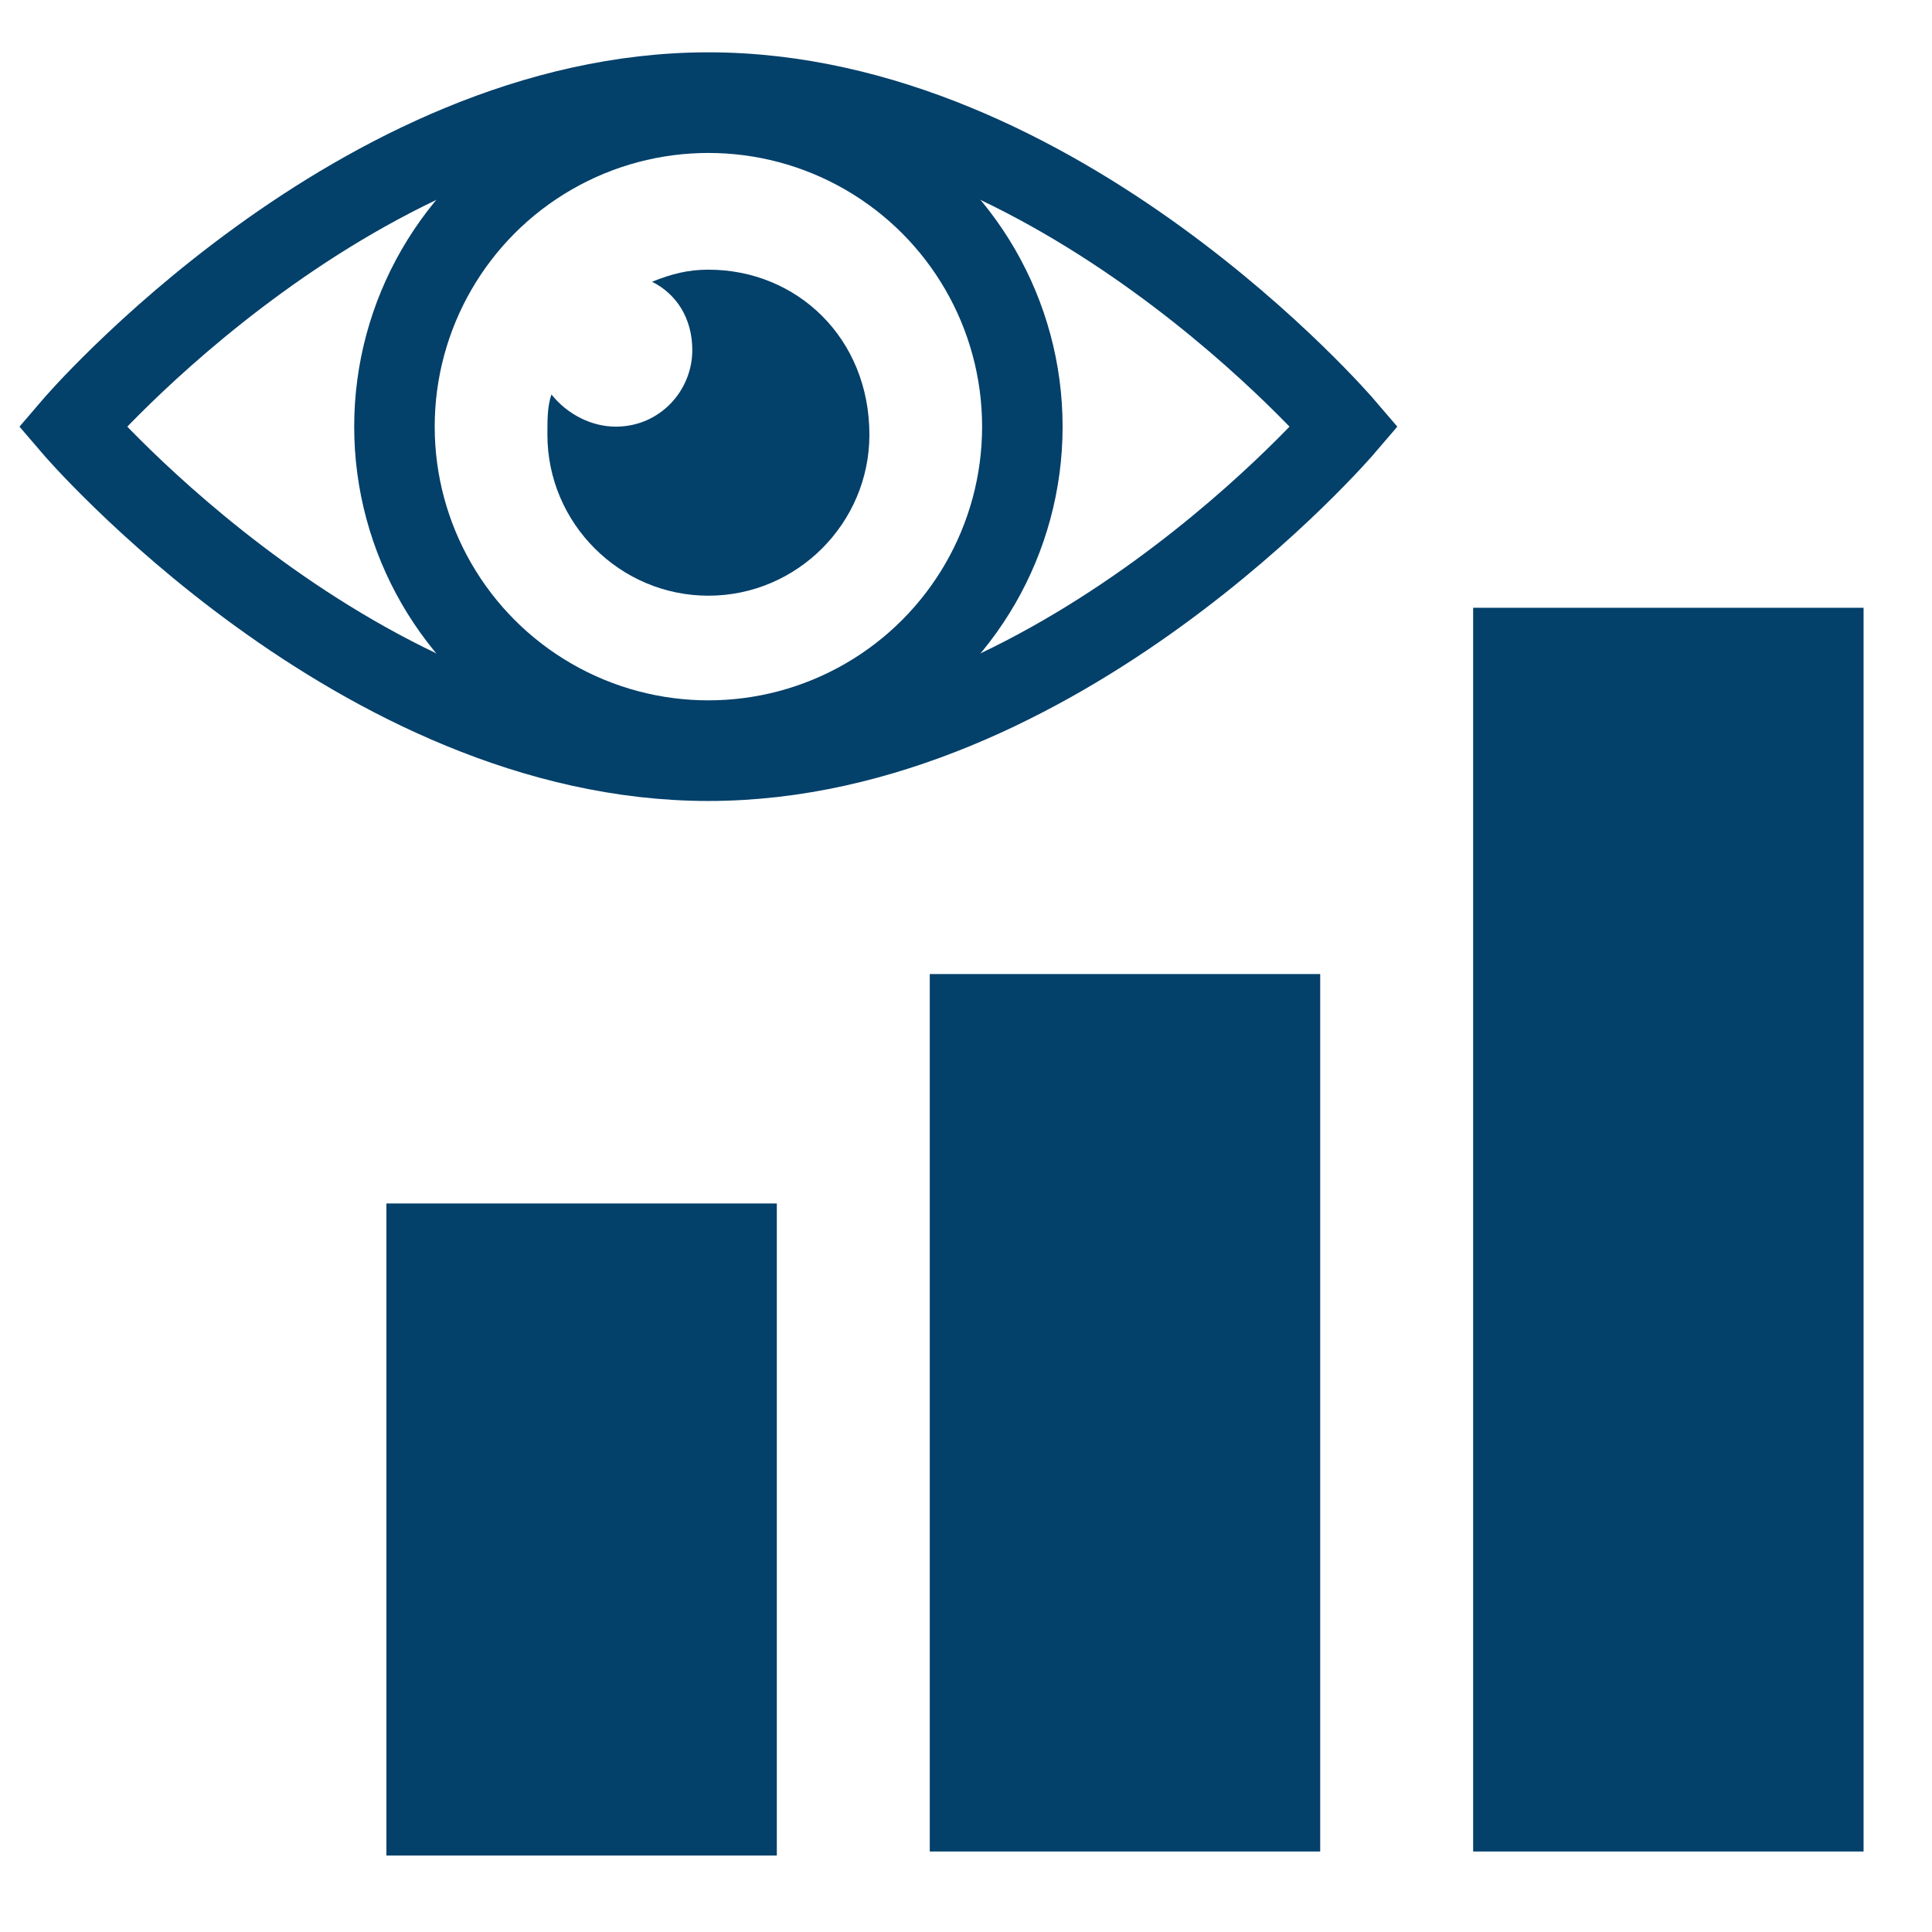
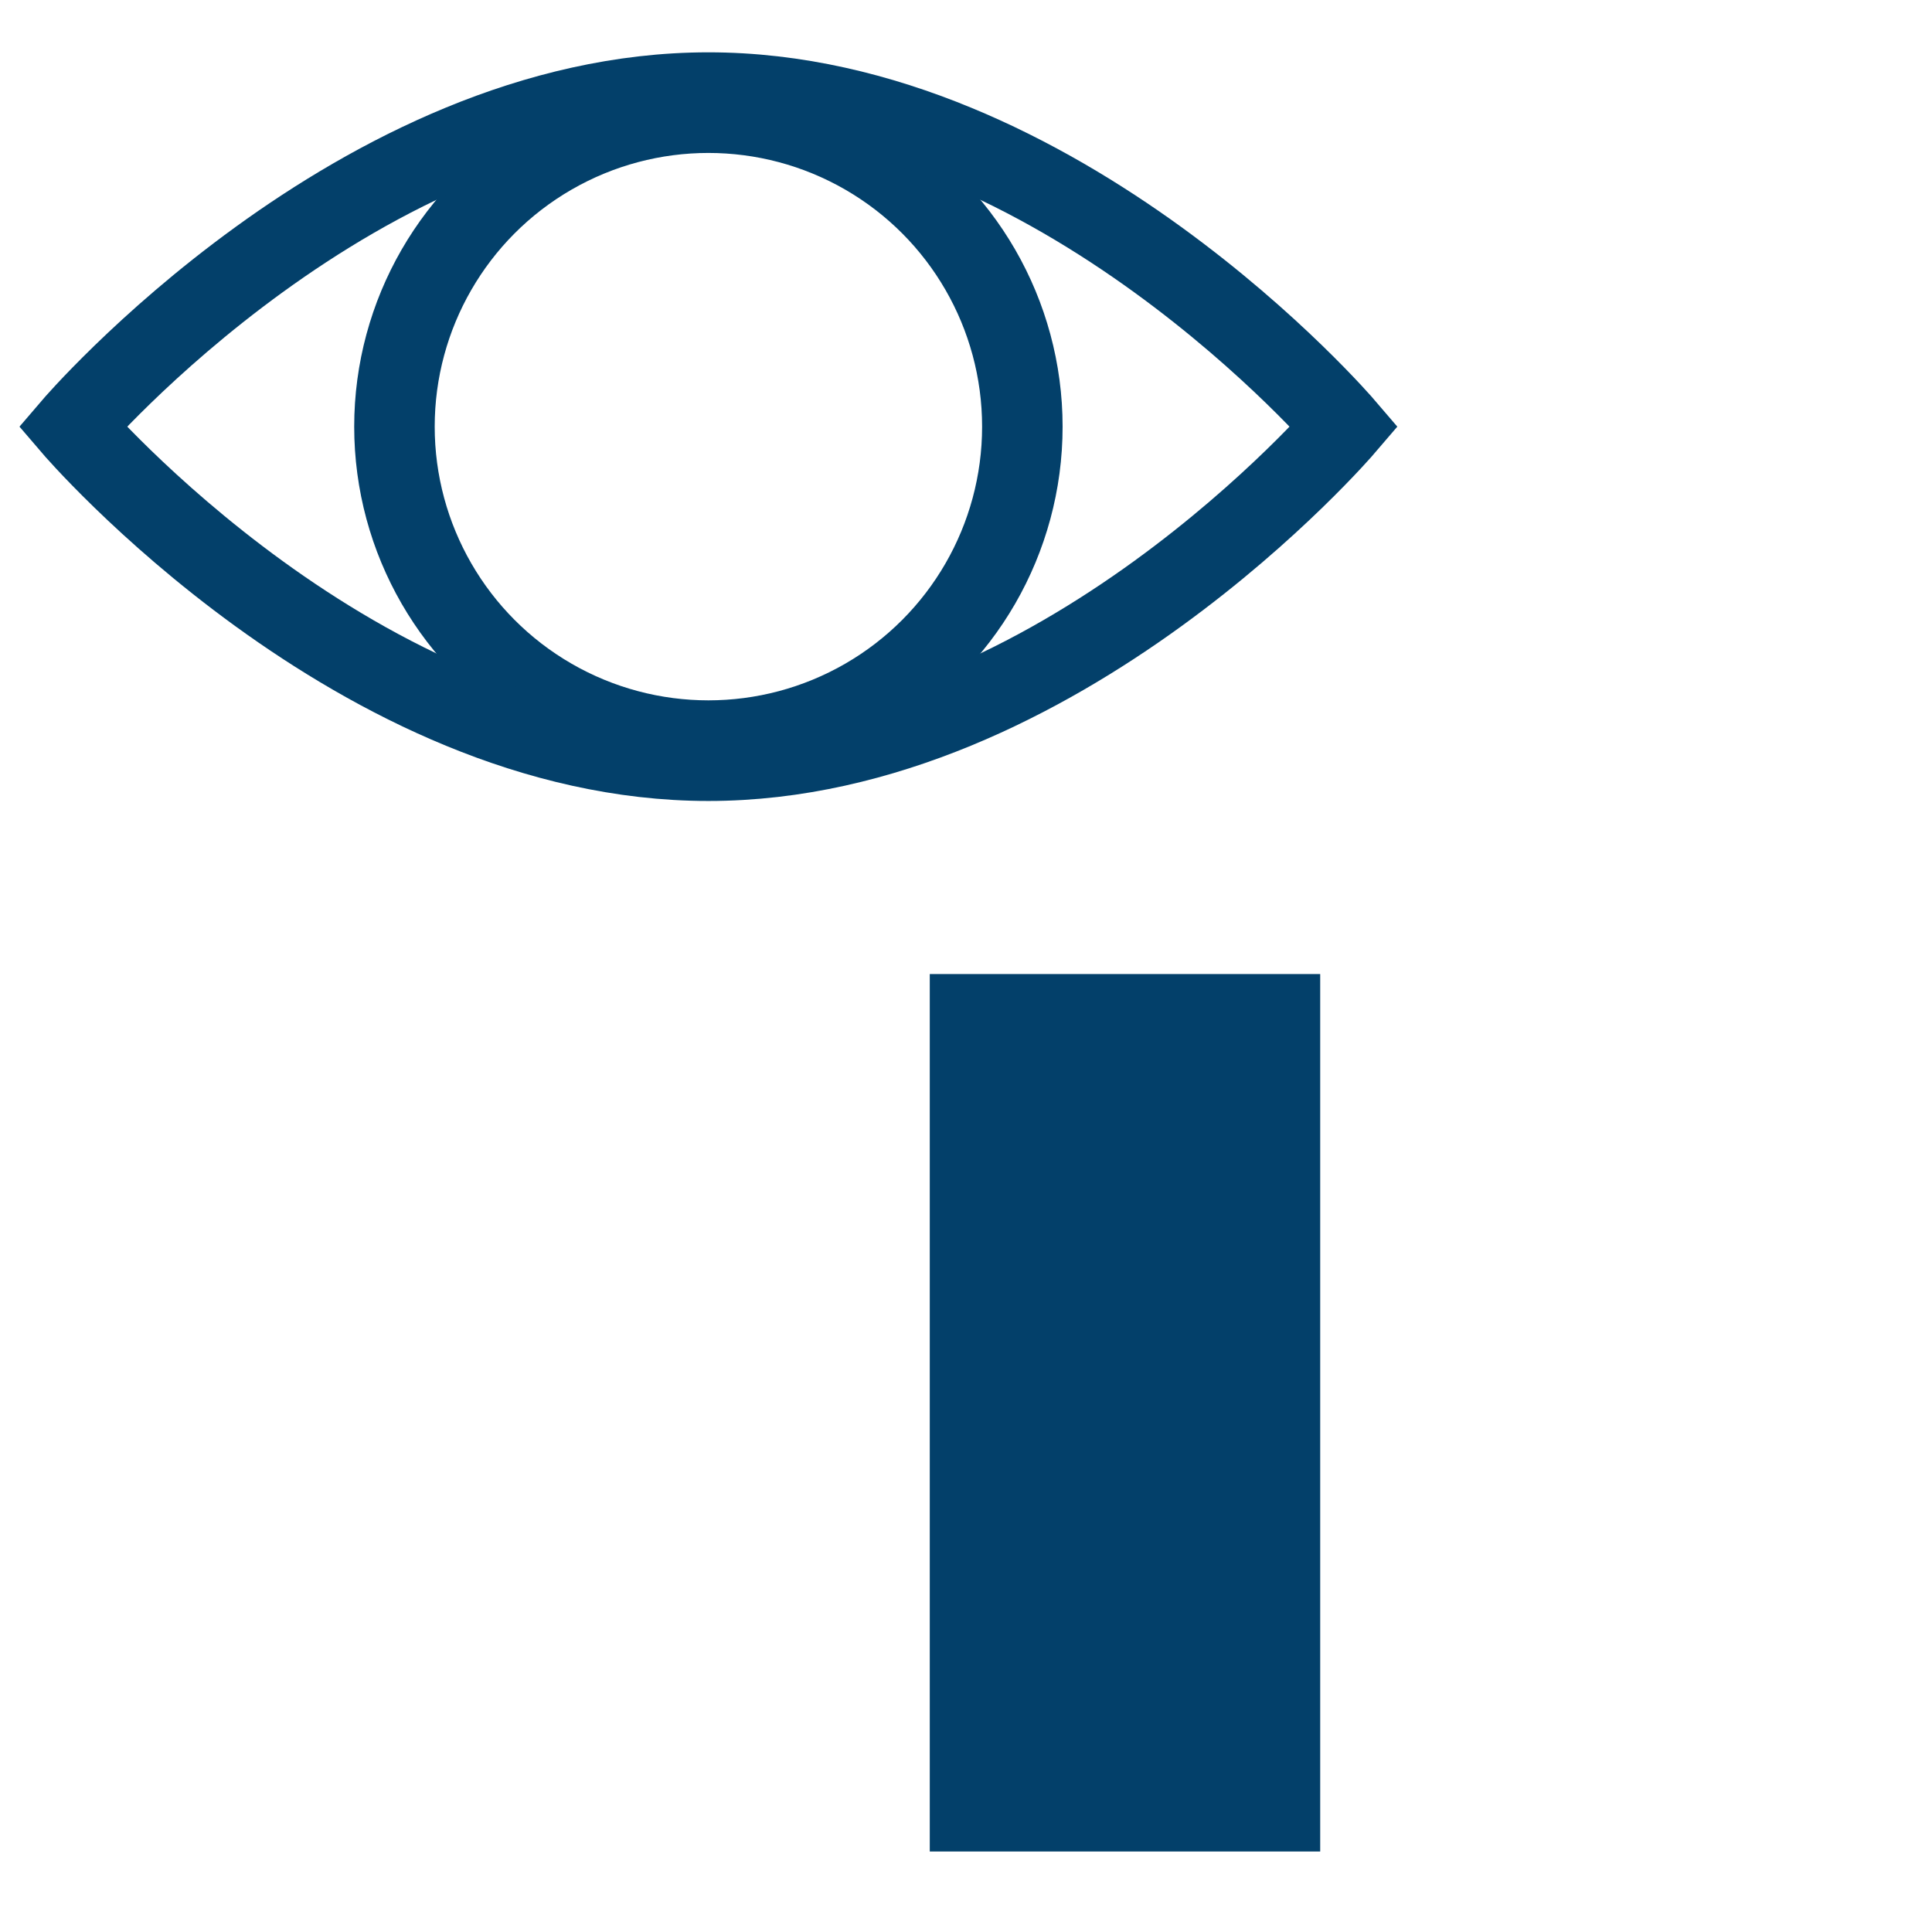
<svg xmlns="http://www.w3.org/2000/svg" version="1.1" id="Layer_1" x="0px" y="0px" width="48" height="48" viewBox="0 0 48 48" style="enable-background:new 0 0 48 48;" xml:space="preserve">
  <style type="text/css">
	.st0{fill:#03406A;}
	.st1{fill:none;stroke:#03406A;stroke-width:2;stroke-miterlimit:10;}
	.st2{fill:none;stroke:#03406A;stroke-width:2;stroke-linecap:round;stroke-miterlimit:10;}
</style>
-   <rect x="9.6" y="29.9" class="st0" width="9.7" height="16.2" />
  <rect x="23.1" y="24.2" class="st0" width="9.7" height="21.8" />
-   <rect x="36.6" y="15.1" class="st0" width="9.7" height="30.9" />
  <g>
    <circle class="st1" cx="17.6" cy="10.6" r="7.8" />
-     <path class="st0" d="M17.6,6.7c-0.5,0-0.9,0.1-1.4,0.3c0.6,0.3,1,0.9,1,1.7c0,1-0.8,1.9-1.9,1.9c-0.6,0-1.2-0.3-1.6-0.8   c-0.1,0.3-0.1,0.6-0.1,1c0,2.2,1.8,4,4,4s4-1.8,4-4C21.6,8.4,19.8,6.7,17.6,6.7z" />
    <path class="st2" d="M33.4,10.6c0,0-7.1,8.3-15.8,8.3S1.8,10.6,1.8,10.6s7.1-8.3,15.8-8.3S33.4,10.6,33.4,10.6z" />
  </g>
</svg>